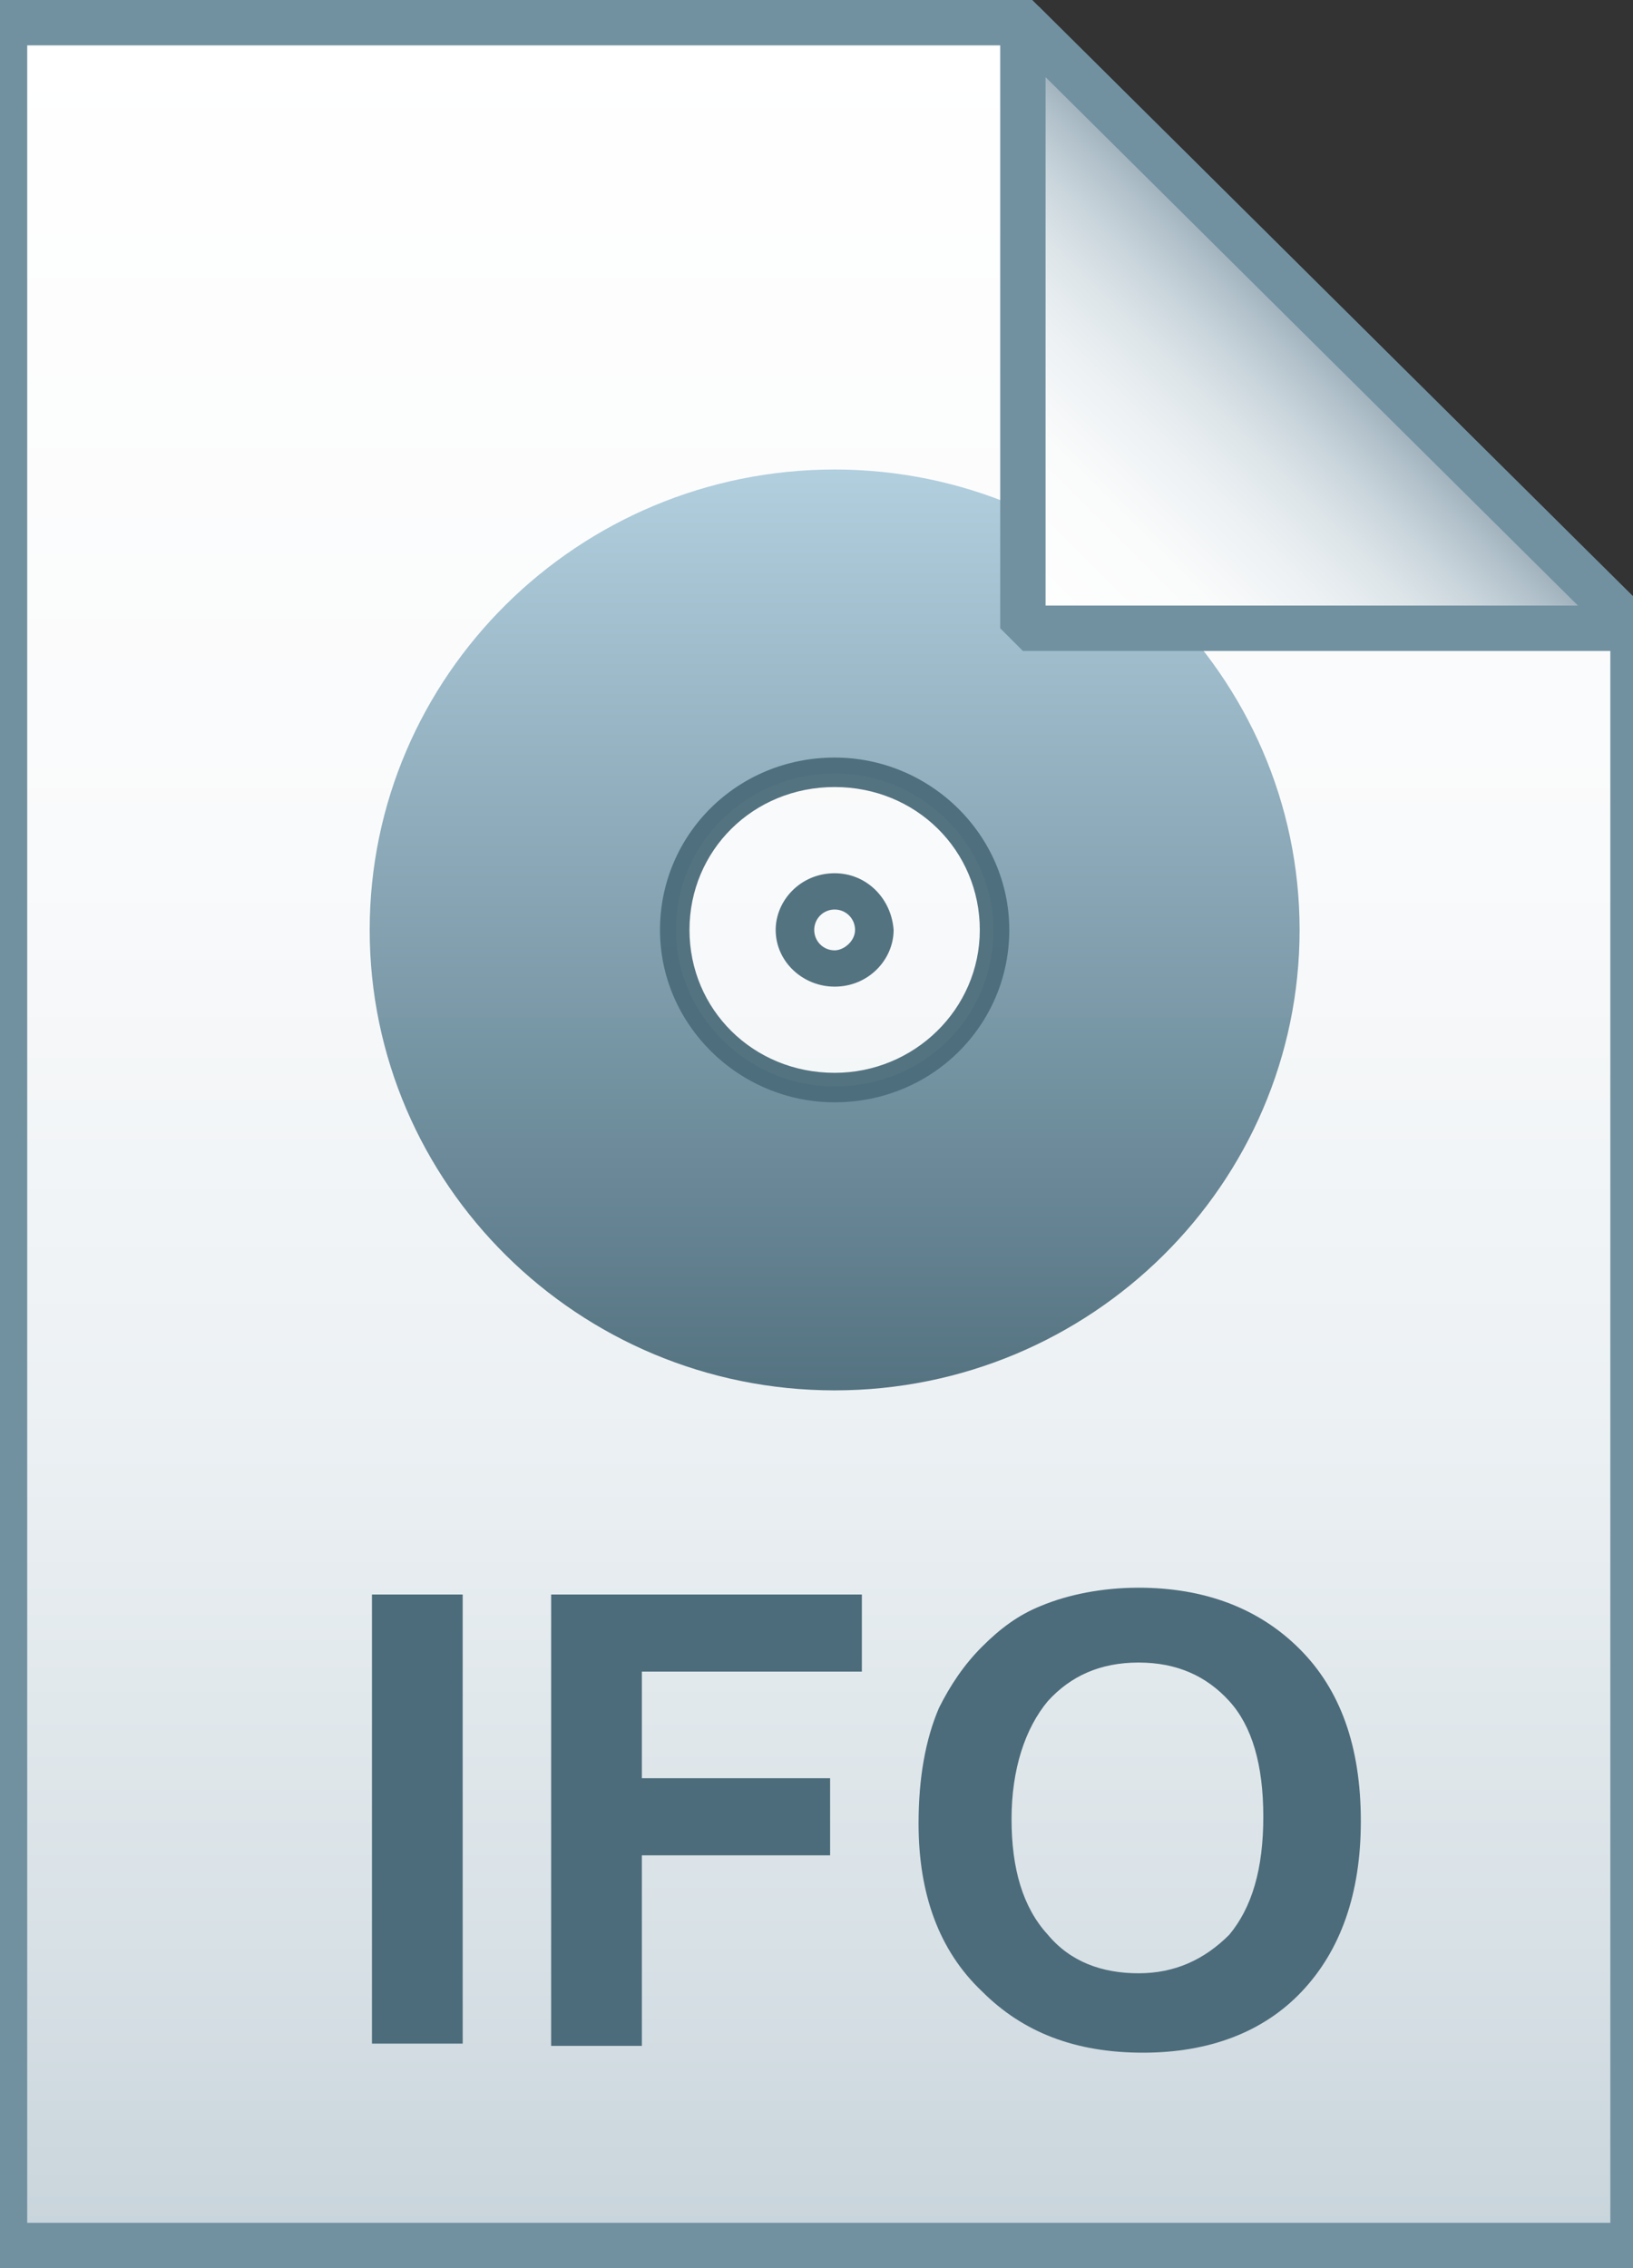
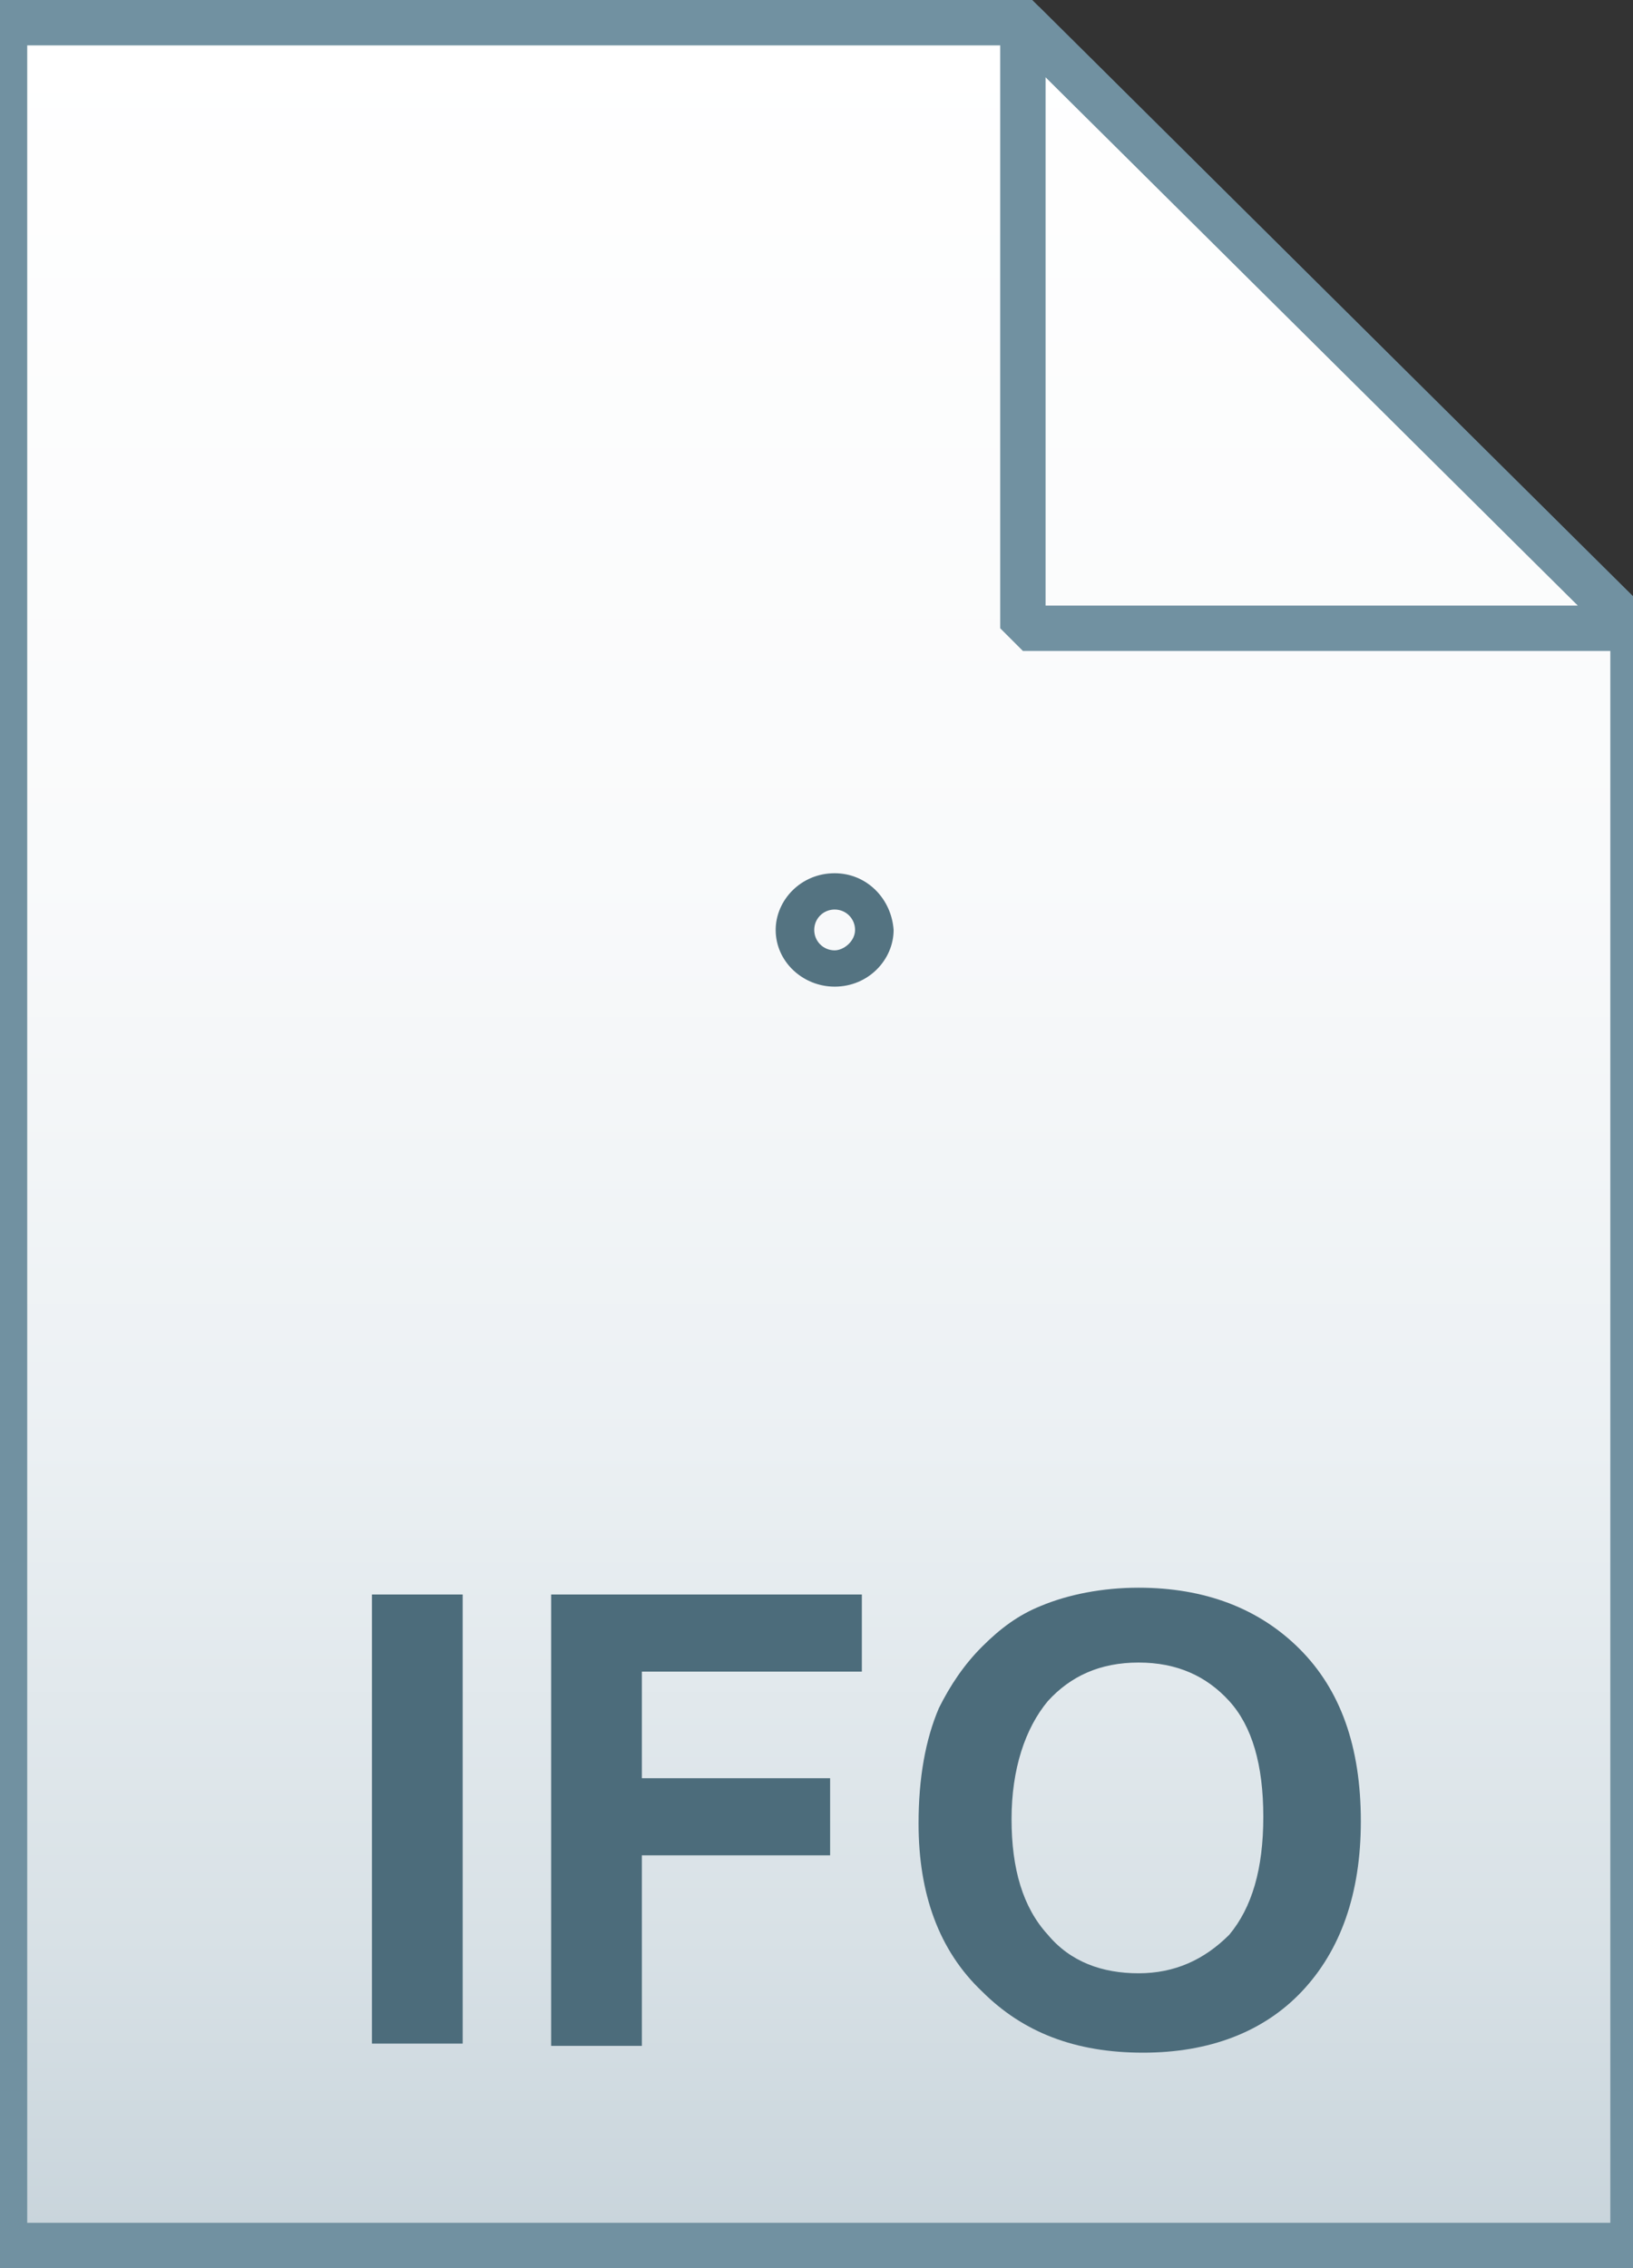
<svg xmlns="http://www.w3.org/2000/svg" version="1.1" id="Layer_1" x="0px" y="0px" viewBox="0 0 72 100" style="enable-background:new 0 0 72 100;" xml:space="preserve">
  <rect x="0" y="0" width="72" height="100" fill="#333333" stroke="none" />
  <style type="text/css">
	.st0{fill:url(#SVGID_1_);}
	.st1{fill-opacity:0;stroke:#7191A1;stroke-width:2;}
	.st2{enable-background:new    ;}
	.st3{fill:#4C6C7B;}
	.st4{opacity:0.95;fill:url(#SVGID_2_);enable-background:new    ;}
	.st5{opacity:0.95;fill:#4C6C7B;enable-background:new    ;}
	.st6{fill:url(#SVGID_3_);}
	.st7{fill-opacity:0;stroke:#7191A1;stroke-width:2;stroke-linejoin:bevel;}
</style>
  <g>
    <linearGradient id="SVGID_1_" gradientUnits="userSpaceOnUse" x1="36.108" y1="3.003" x2="36.108" y2="101.001" gradientTransform="matrix(1 0 0 -1 0 102)">
      <stop offset="0" style="stop-color:#C8D4DB" />
      <stop offset="0.139" style="stop-color:#D8E1E6" />
      <stop offset="0.359" style="stop-color:#EBF0F3" />
      <stop offset="0.617" style="stop-color:#F9FAFB" />
      <stop offset="1" style="stop-color:#FFFFFF" />
    </linearGradient>
    <path class="st0" d="M45.1,1L72,27.7V99H0.2V1H45.1z" />
    <path class="st1" d="M45.1,1L72,27.7V99H0.2V1H45.1z" />
  </g>
  <g class="st2">
    <path class="st3" d="M16.4,90.2V70.3h4v19.8H16.4z" />
    <path class="st3" d="M24.3,90.2V70.3H38v3.4h-9.7v4.7h8.3v3.4h-8.3v8.4H24.3z" />
    <path class="st3" d="M40.5,80.4c0-2,0.3-3.7,0.9-5.1c0.5-1,1.1-1.9,1.9-2.7c0.8-0.8,1.6-1.4,2.6-1.8c1.2-0.5,2.7-0.8,4.3-0.8   c2.9,0,5.3,0.9,7.1,2.7s2.7,4.3,2.7,7.6c0,3.2-0.9,5.7-2.6,7.5s-4.1,2.7-7,2.7c-3,0-5.3-0.9-7.1-2.7C41.4,86,40.5,83.5,40.5,80.4z    M44.6,80.2c0,2.2,0.5,3.9,1.6,5.1c1,1.2,2.4,1.7,4,1.7s2.9-0.6,4-1.7c1-1.2,1.5-2.9,1.5-5.2c0-2.3-0.5-4-1.5-5.1   c-1-1.1-2.3-1.7-4-1.7s-3,0.6-4,1.7C45.2,76.2,44.6,78,44.6,80.2z" />
  </g>
  <linearGradient id="SVGID_2_" gradientUnits="userSpaceOnUse" x1="36.75" y1="20.706" x2="36.75" y2="61.294">
    <stop offset="0" style="stop-color:#ADCCDC" />
    <stop offset="1" style="stop-color:#4C6C7B" />
  </linearGradient>
-   <path class="st4" d="M36.8,20.7c-11.3,0-20.5,9.1-20.5,20.3s9.2,20.3,20.5,20.3c11.3,0,20.5-9.1,20.5-20.3S48,20.7,36.8,20.7z   M36.8,47.9c-3.9,0-7-3.2-7-6.9c0-3.9,3.2-6.9,7-6.9c3.9,0,7,3.2,7,6.9C43.8,44.9,40.7,47.9,36.8,47.9z" />
  <path class="st5" d="M36.8,38.5c-1.5,0-2.6,1.2-2.6,2.5c0,1.4,1.2,2.5,2.6,2.5c1.5,0,2.6-1.2,2.6-2.5C39.3,39.6,38.2,38.5,36.8,38.5  z M36.8,41.9c-0.5,0-0.9-0.4-0.9-0.9c0-0.5,0.4-0.9,0.9-0.9c0.5,0,0.9,0.4,0.9,0.9C37.7,41.5,37.2,41.9,36.8,41.9z" />
-   <path class="st5" d="M36.8,33.4c-4.3,0-7.7,3.4-7.7,7.6c0,4.2,3.5,7.6,7.7,7.6c4.3,0,7.7-3.4,7.7-7.6C44.5,36.8,41,33.4,36.8,33.4z   M36.8,47.3c-3.6,0-6.4-2.8-6.4-6.3s2.8-6.3,6.4-6.3c3.6,0,6.4,2.8,6.4,6.3S40.3,47.3,36.8,47.3z" />
  <g>
    <linearGradient id="SVGID_3_" gradientUnits="userSpaceOnUse" x1="45.122" y1="74.229" x2="58.575" y2="87.683" gradientTransform="matrix(1 0 0 -1 0 102)">
      <stop offset="0" style="stop-color:#FFFFFF" />
      <stop offset="0.35" style="stop-color:#FAFBFB" />
      <stop offset="0.532" style="stop-color:#EDF1F4" />
      <stop offset="0.675" style="stop-color:#DDE5E9" />
      <stop offset="0.799" style="stop-color:#C7D3DA" />
      <stop offset="0.908" style="stop-color:#ADBDC7" />
      <stop offset="1" style="stop-color:#92A5B0" />
    </linearGradient>
-     <path class="st6" d="M45.1,1L72,27.7H45.1V1z" />
    <path class="st7" d="M45.1,1L72,27.7H45.1V1z" />
  </g>
</svg>